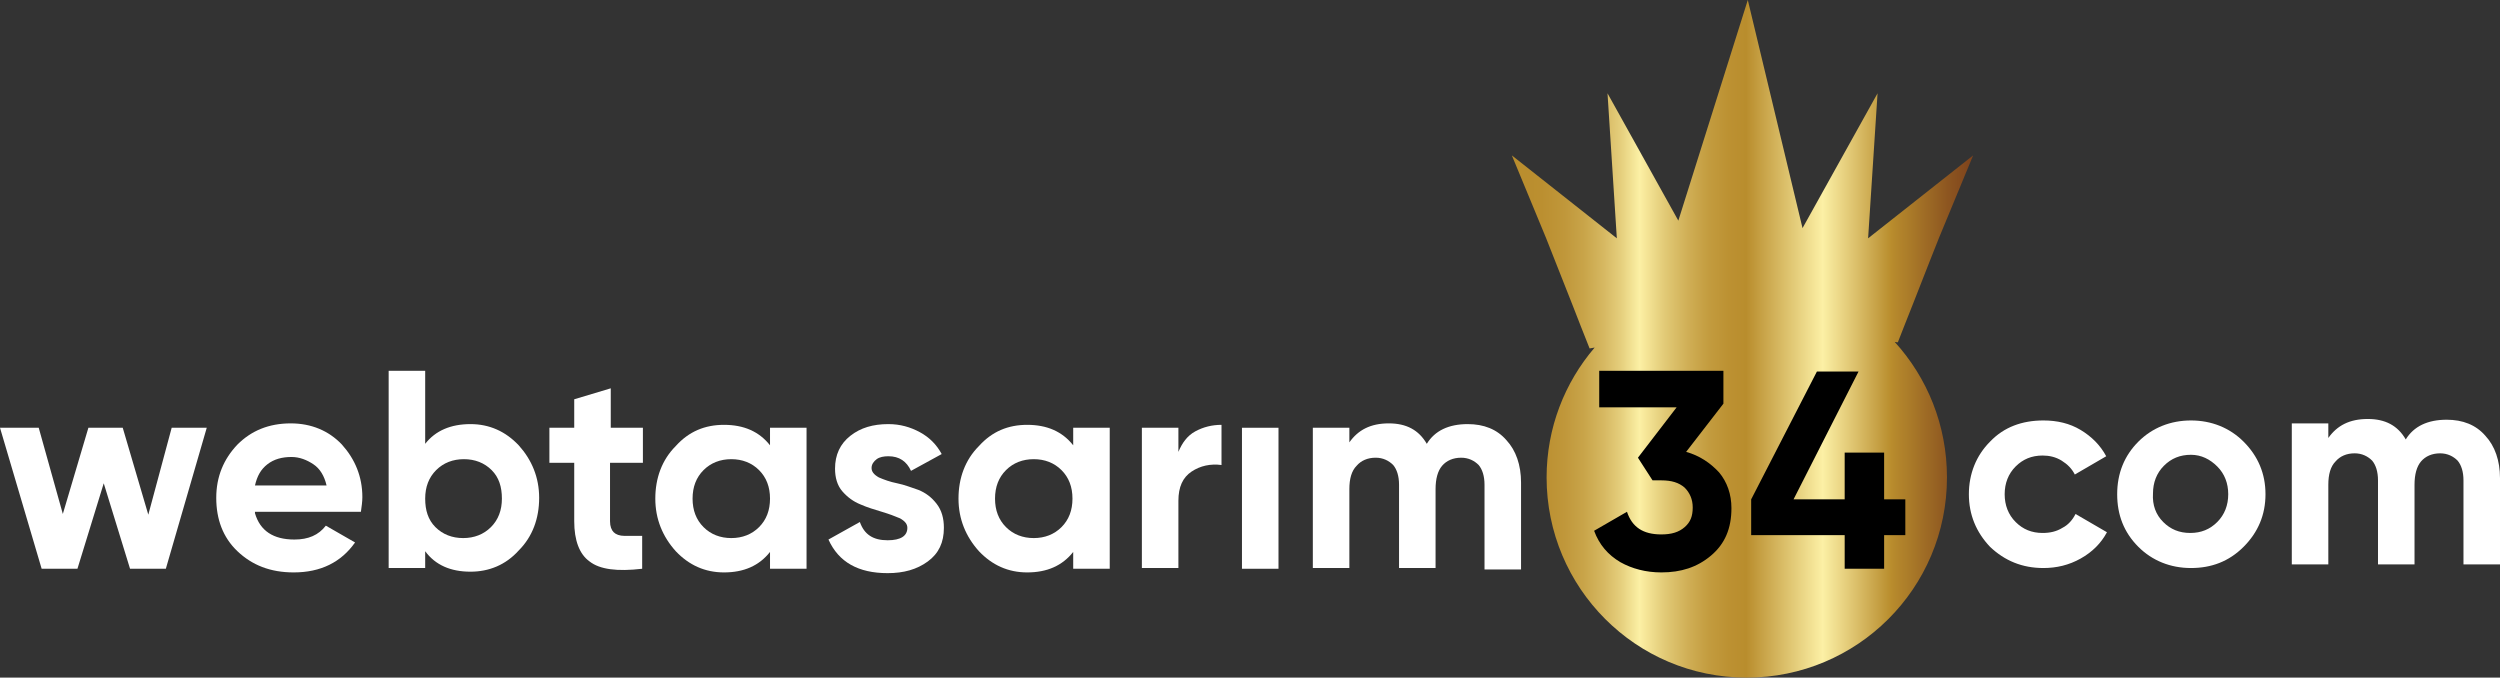
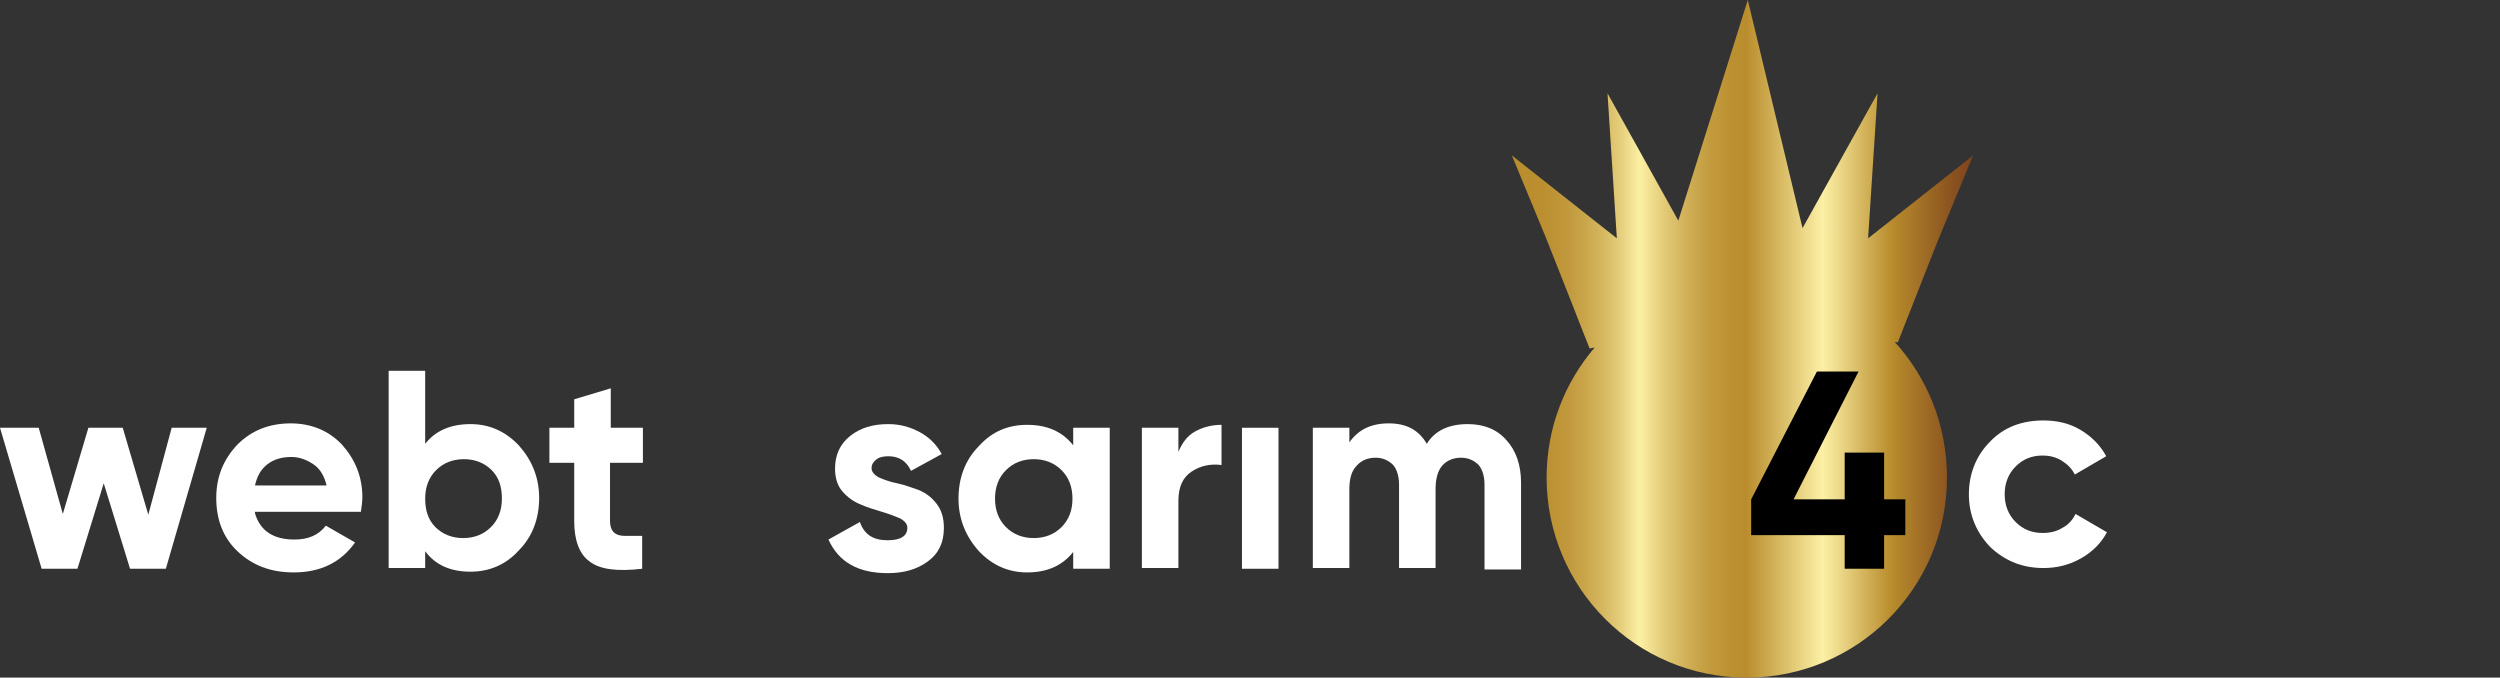
<svg xmlns="http://www.w3.org/2000/svg" version="1.1" id="Layer_1" x="0px" y="0px" width="582.014px" height="157.75px" viewBox="6.293 309.965 582.014 157.75" enable-background="new 6.293 309.965 582.014 157.75" xml:space="preserve">
  <rect x="6.293" y="309.965" width="582.014" height="157.75" fill="#333333" stroke="none" />
  <linearGradient id="SVGID_1_" gradientUnits="userSpaceOnUse" x1="358.26" y1="388.839" x2="465.65" y2="388.839">
    <stop offset="0" style="stop-color:#B98D2D" />
    <stop offset="0.065" style="stop-color:#BB8F30" />
    <stop offset="0.114" style="stop-color:#C0973A" />
    <stop offset="0.158" style="stop-color:#C9A54A" />
    <stop offset="0.199" style="stop-color:#D6B861" />
    <stop offset="0.238" style="stop-color:#E6D07E" />
    <stop offset="0.274" style="stop-color:#FAEEA2" />
    <stop offset="0.277" style="stop-color:#FCF0A5" />
    <stop offset="0.285" style="stop-color:#F8EA9D" />
    <stop offset="0.333" style="stop-color:#E1C975" />
    <stop offset="0.381" style="stop-color:#D0AF56" />
    <stop offset="0.426" style="stop-color:#C39C3F" />
    <stop offset="0.47" style="stop-color:#BC9132" />
    <stop offset="0.508" style="stop-color:#B98D2D" />
    <stop offset="0.674" style="stop-color:#FCF0A5" />
    <stop offset="0.822" style="stop-color:#B98D2D" />
    <stop offset="0.832" style="stop-color:#B5882C" />
    <stop offset="0.945" style="stop-color:#8D5620" />
    <stop offset="1" style="stop-color:#7E421C" />
  </linearGradient>
  <path fill="url(#SVGID_1_)" d="M447.39,389.565c7.57,8.3,12.17,19.38,12.17,31.55c0,25.85-20.92,46.6-46.61,46.6  c-12.93,0-24.569-5.229-32.989-13.67c-8.42-8.439-13.61-20.09-13.61-32.93c0-11.53,4.22-22.1,11.19-30.24  c-0.391,0.06-0.79,0.14-1.181,0.21l-2-5.05l-2.01-5.15l-4.07-10.3l-2.029-5.14l-7.99-19.3l24.439,19.3l-2.17-33.76l16.49,29.65  l16.17-51.37l12.74,53.11l17.47-31.39l-2.2,33.76l24.45-19.3l-7.99,19.3l-2.039,5.14l-4.04,10.3l-2.04,5.15l-1.42,3.63  C447.88,389.635,447.63,389.595,447.39,389.565z" />
  <g>
    <path fill="#FFFFFF" d="M46.262,409.55h8.164l-9.524,32.825h-8.334l-6.123-19.898l-6.123,19.898h-8.334L6.293,409.55h9.014   l5.613,20.069l5.952-20.069h7.994l5.953,20.239L46.262,409.55z" />
    <path fill="#FFFFFF" d="M65.651,429.449c1.19,4.082,4.252,6.123,9.185,6.123c3.231,0,5.612-1.02,7.313-3.23l6.803,3.91   c-3.231,4.594-7.993,6.975-14.286,6.975c-5.442,0-9.694-1.701-13.097-4.934c-3.401-3.23-4.932-7.482-4.932-12.416   c0-4.931,1.7-9.013,4.932-12.415c3.231-3.231,7.313-4.932,12.416-4.932c4.763,0,8.845,1.701,11.906,4.932   c3.061,3.402,4.762,7.484,4.762,12.245c0,1.021-0.17,2.211-0.34,3.402H65.651V429.449z M65.651,422.986h16.668   c-0.51-2.211-1.53-3.912-3.062-4.932c-1.53-1.021-3.231-1.701-5.103-1.701c-2.211,0-4.082,0.51-5.612,1.701   S66.161,420.775,65.651,422.986z" />
    <path fill="#FFFFFF" d="M115.824,408.699c4.422,0,8.164,1.701,11.226,4.933c3.062,3.401,4.762,7.483,4.762,12.245   c0,4.764-1.53,9.016-4.762,12.246c-3.062,3.402-6.974,4.934-11.226,4.934c-4.592,0-8.164-1.531-10.545-4.764v3.912h-8.504v-45.921   h8.504v17.008C107.66,410.23,111.233,408.699,115.824,408.699z M107.66,432.681c1.701,1.701,3.912,2.551,6.463,2.551   c2.552,0,4.763-0.85,6.464-2.551c1.7-1.701,2.551-3.912,2.551-6.633c0-2.723-0.681-4.933-2.381-6.634   c-1.701-1.701-3.912-2.551-6.463-2.551c-2.552,0-4.763,0.85-6.464,2.551c-1.7,1.701-2.551,3.911-2.551,6.634   C105.28,428.769,105.96,430.98,107.66,432.681z" />
    <path fill="#FFFFFF" d="M155.793,417.713h-7.483v13.606c0,1.191,0.34,2.041,0.851,2.551c0.51,0.512,1.36,0.852,2.551,0.852   c1.021,0,2.382,0,4.082,0v7.652c-5.782,0.682-9.864,0.17-12.246-1.699c-2.381-1.701-3.571-4.934-3.571-9.355v-13.606h-5.782v-8.164   h5.782v-6.633l8.504-2.551v9.185h7.483v8.164H155.793z" />
-     <path fill="#FFFFFF" d="M185.557,409.55h8.505v32.825h-8.505v-3.912c-2.551,3.232-6.122,4.764-10.715,4.764   c-4.422,0-8.164-1.701-11.225-4.934c-3.062-3.4-4.763-7.482-4.763-12.244c0-4.763,1.53-9.015,4.763-12.247   c3.062-3.402,6.803-4.933,11.225-4.933c4.593,0,8.164,1.531,10.715,4.763V409.55z M170.08,432.681   c1.7,1.701,3.911,2.551,6.463,2.551c2.551,0,4.762-0.85,6.463-2.551s2.551-3.912,2.551-6.633c0-2.723-0.85-4.933-2.551-6.634   c-1.701-1.701-3.912-2.551-6.463-2.551c-2.552,0-4.763,0.85-6.463,2.551c-1.701,1.701-2.552,3.911-2.552,6.634   C167.529,428.769,168.379,430.98,170.08,432.681z" />
    <path fill="#FFFFFF" d="M209.198,418.904c0,0.85,0.51,1.531,1.701,2.211c1.19,0.51,2.551,1.021,4.252,1.361   c1.7,0.34,3.401,1.02,4.932,1.531c1.701,0.68,3.062,1.699,4.252,3.23c1.191,1.531,1.701,3.402,1.701,5.613   c0,3.4-1.19,5.953-3.742,7.824c-2.551,1.869-5.612,2.721-9.354,2.721c-6.804,0-11.396-2.551-13.777-7.824l7.313-4.082   c1.021,2.893,3.062,4.252,6.464,4.252c3.061,0,4.592-1.02,4.592-2.891c0-0.852-0.511-1.531-1.701-2.211   c-1.19-0.51-2.551-1.021-4.252-1.531c-1.7-0.51-3.401-1.02-4.932-1.701c-1.701-0.68-3.062-1.701-4.252-3.061   c-1.191-1.361-1.701-3.232-1.701-5.273c0-3.231,1.19-5.783,3.571-7.654c2.382-1.871,5.272-2.721,8.845-2.721   c2.721,0,5.103,0.68,7.313,1.871c2.211,1.19,3.911,2.891,5.103,5.102l-7.144,3.912c-1.021-2.211-2.722-3.402-5.272-3.402   c-1.021,0-2.041,0.17-2.722,0.681S209.198,418.054,209.198,418.904z" />
    <path fill="#FFFFFF" d="M256.141,409.55h8.504v32.825h-8.504v-3.912c-2.552,3.232-6.123,4.764-10.715,4.764   c-4.423,0-8.164-1.701-11.226-4.934c-3.062-3.4-4.763-7.482-4.763-12.244c0-4.763,1.531-9.015,4.763-12.247   c3.062-3.402,6.803-4.933,11.226-4.933c4.592,0,8.163,1.531,10.715,4.763V409.55z M240.493,432.681   c1.7,1.701,3.912,2.551,6.463,2.551s4.763-0.85,6.463-2.551c1.701-1.701,2.552-3.912,2.552-6.633c0-2.723-0.851-4.933-2.552-6.634   c-1.7-1.701-3.912-2.551-6.463-2.551s-4.763,0.85-6.463,2.551c-1.701,1.701-2.552,3.911-2.552,6.634   C237.942,428.769,238.792,430.98,240.493,432.681z" />
    <path fill="#FFFFFF" d="M280.632,415.162c0.851-2.041,2.041-3.742,3.912-4.762c1.871-1.02,3.911-1.531,6.123-1.531v9.354   c-2.552-0.34-4.933,0.17-6.974,1.531c-2.041,1.361-3.062,3.571-3.062,6.804v15.646h-8.504V409.55h8.504V415.162z" />
    <path fill="#FFFFFF" d="M295.429,442.375V409.55h8.504v32.825H295.429z" />
    <path fill="#FFFFFF" d="M347.984,408.699c3.742,0,6.803,1.19,9.015,3.742c2.211,2.381,3.401,5.783,3.401,9.865v20.238h-8.504   v-19.729c0-2.041-0.511-3.572-1.361-4.592c-1.021-1.021-2.381-1.701-4.081-1.701c-1.871,0-3.402,0.68-4.423,1.871   c-1.021,1.19-1.53,3.061-1.53,5.443v18.367h-8.504v-19.389c0-2.041-0.511-3.572-1.361-4.592c-1.021-1.021-2.381-1.701-4.081-1.701   c-1.871,0-3.402,0.68-4.423,1.871c-1.19,1.19-1.7,3.061-1.7,5.443v18.367h-8.504V409.55h8.504v3.401   c2.041-2.891,4.932-4.422,9.184-4.422c4.082,0,6.974,1.531,8.845,4.762C340.33,410.23,343.562,408.699,347.984,408.699z" />
  </g>
  <g>
    <path fill="#FFFFFF" d="M482.007,442.205c-4.933,0-9.015-1.701-12.416-4.932c-3.231-3.402-4.933-7.484-4.933-12.246   c0-4.762,1.701-9.014,4.933-12.246c3.231-3.401,7.483-4.932,12.416-4.932c3.231,0,6.122,0.68,8.674,2.211   c2.551,1.531,4.592,3.572,5.953,6.123l-7.313,4.252c-0.681-1.36-1.701-2.381-3.062-3.231c-1.361-0.85-2.892-1.19-4.423-1.19   c-2.551,0-4.592,0.851-6.293,2.551c-1.7,1.701-2.551,3.912-2.551,6.463s0.851,4.762,2.551,6.463   c1.701,1.701,3.742,2.551,6.293,2.551c1.701,0,3.232-0.34,4.593-1.189c1.36-0.682,2.381-1.871,3.062-3.232l7.313,4.252   c-1.361,2.553-3.402,4.592-6.123,6.123C487.959,441.525,485.069,442.205,482.007,442.205z" />
-     <path fill="#FFFFFF" d="M528.609,437.273c-3.401,3.402-7.483,4.932-12.246,4.932c-4.762,0-9.014-1.701-12.245-4.932   c-3.402-3.402-4.933-7.484-4.933-12.246c0-4.932,1.701-9.014,4.933-12.246s7.483-4.932,12.245-4.932   c4.763,0,9.015,1.701,12.246,4.932c3.401,3.401,5.103,7.483,5.103,12.246C533.711,429.789,532.01,433.871,528.609,437.273z    M509.9,431.49c1.701,1.701,3.742,2.551,6.293,2.551c2.552,0,4.593-0.85,6.293-2.551c1.701-1.701,2.552-3.912,2.552-6.463   s-0.851-4.762-2.552-6.463c-1.7-1.701-3.741-2.721-6.123-2.721c-2.551,0-4.592,0.85-6.293,2.551   c-1.7,1.701-2.551,3.912-2.551,6.463C507.349,427.578,508.199,429.789,509.9,431.49z" />
-     <path fill="#FFFFFF" d="M575.891,407.679c3.742,0,6.803,1.19,9.015,3.742c2.211,2.381,3.401,5.783,3.401,9.865v20.07h-8.504v-19.56   c0-2.041-0.511-3.572-1.361-4.592c-1.02-1.021-2.381-1.701-4.081-1.701c-1.871,0-3.402,0.68-4.423,1.871   c-1.021,1.19-1.53,3.062-1.53,5.442v18.539h-8.504v-19.56c0-2.041-0.511-3.572-1.36-4.592c-1.021-1.021-2.382-1.701-4.082-1.701   c-1.871,0-3.402,0.68-4.423,1.871c-1.19,1.19-1.7,3.062-1.7,5.442v18.539h-8.504v-32.826h8.504v3.401   c2.041-2.891,4.932-4.422,9.185-4.422c4.081,0,6.973,1.531,8.844,4.762C568.238,409.209,571.469,407.679,575.891,407.679z" />
  </g>
  <g>
-     <path d="M398.837,415.162c3.062,0.851,5.613,2.551,7.654,4.763c1.87,2.211,2.891,5.102,2.891,8.334   c0,4.762-1.53,8.334-4.762,11.055s-6.974,3.912-11.565,3.912c-3.572,0-6.804-0.852-9.524-2.381   c-2.892-1.701-4.933-4.082-6.123-7.314l7.653-4.422c1.19,3.572,3.742,5.273,7.994,5.273c2.381,0,4.082-0.512,5.442-1.701   c1.36-1.191,1.871-2.551,1.871-4.592c0-1.871-0.681-3.402-1.871-4.594c-1.36-1.189-3.062-1.7-5.442-1.7h-2.041l-3.401-5.272   l9.014-11.735h-18.028v-8.504h28.914v7.654L398.837,415.162z" />
    <path d="M449.862,426.218v8.334h-4.933v7.822h-9.184v-7.822h-21.771v-8.334l15.307-29.765h9.695l-15.138,29.765h11.906v-10.886   h9.184v10.886H449.862z" />
  </g>
</svg>